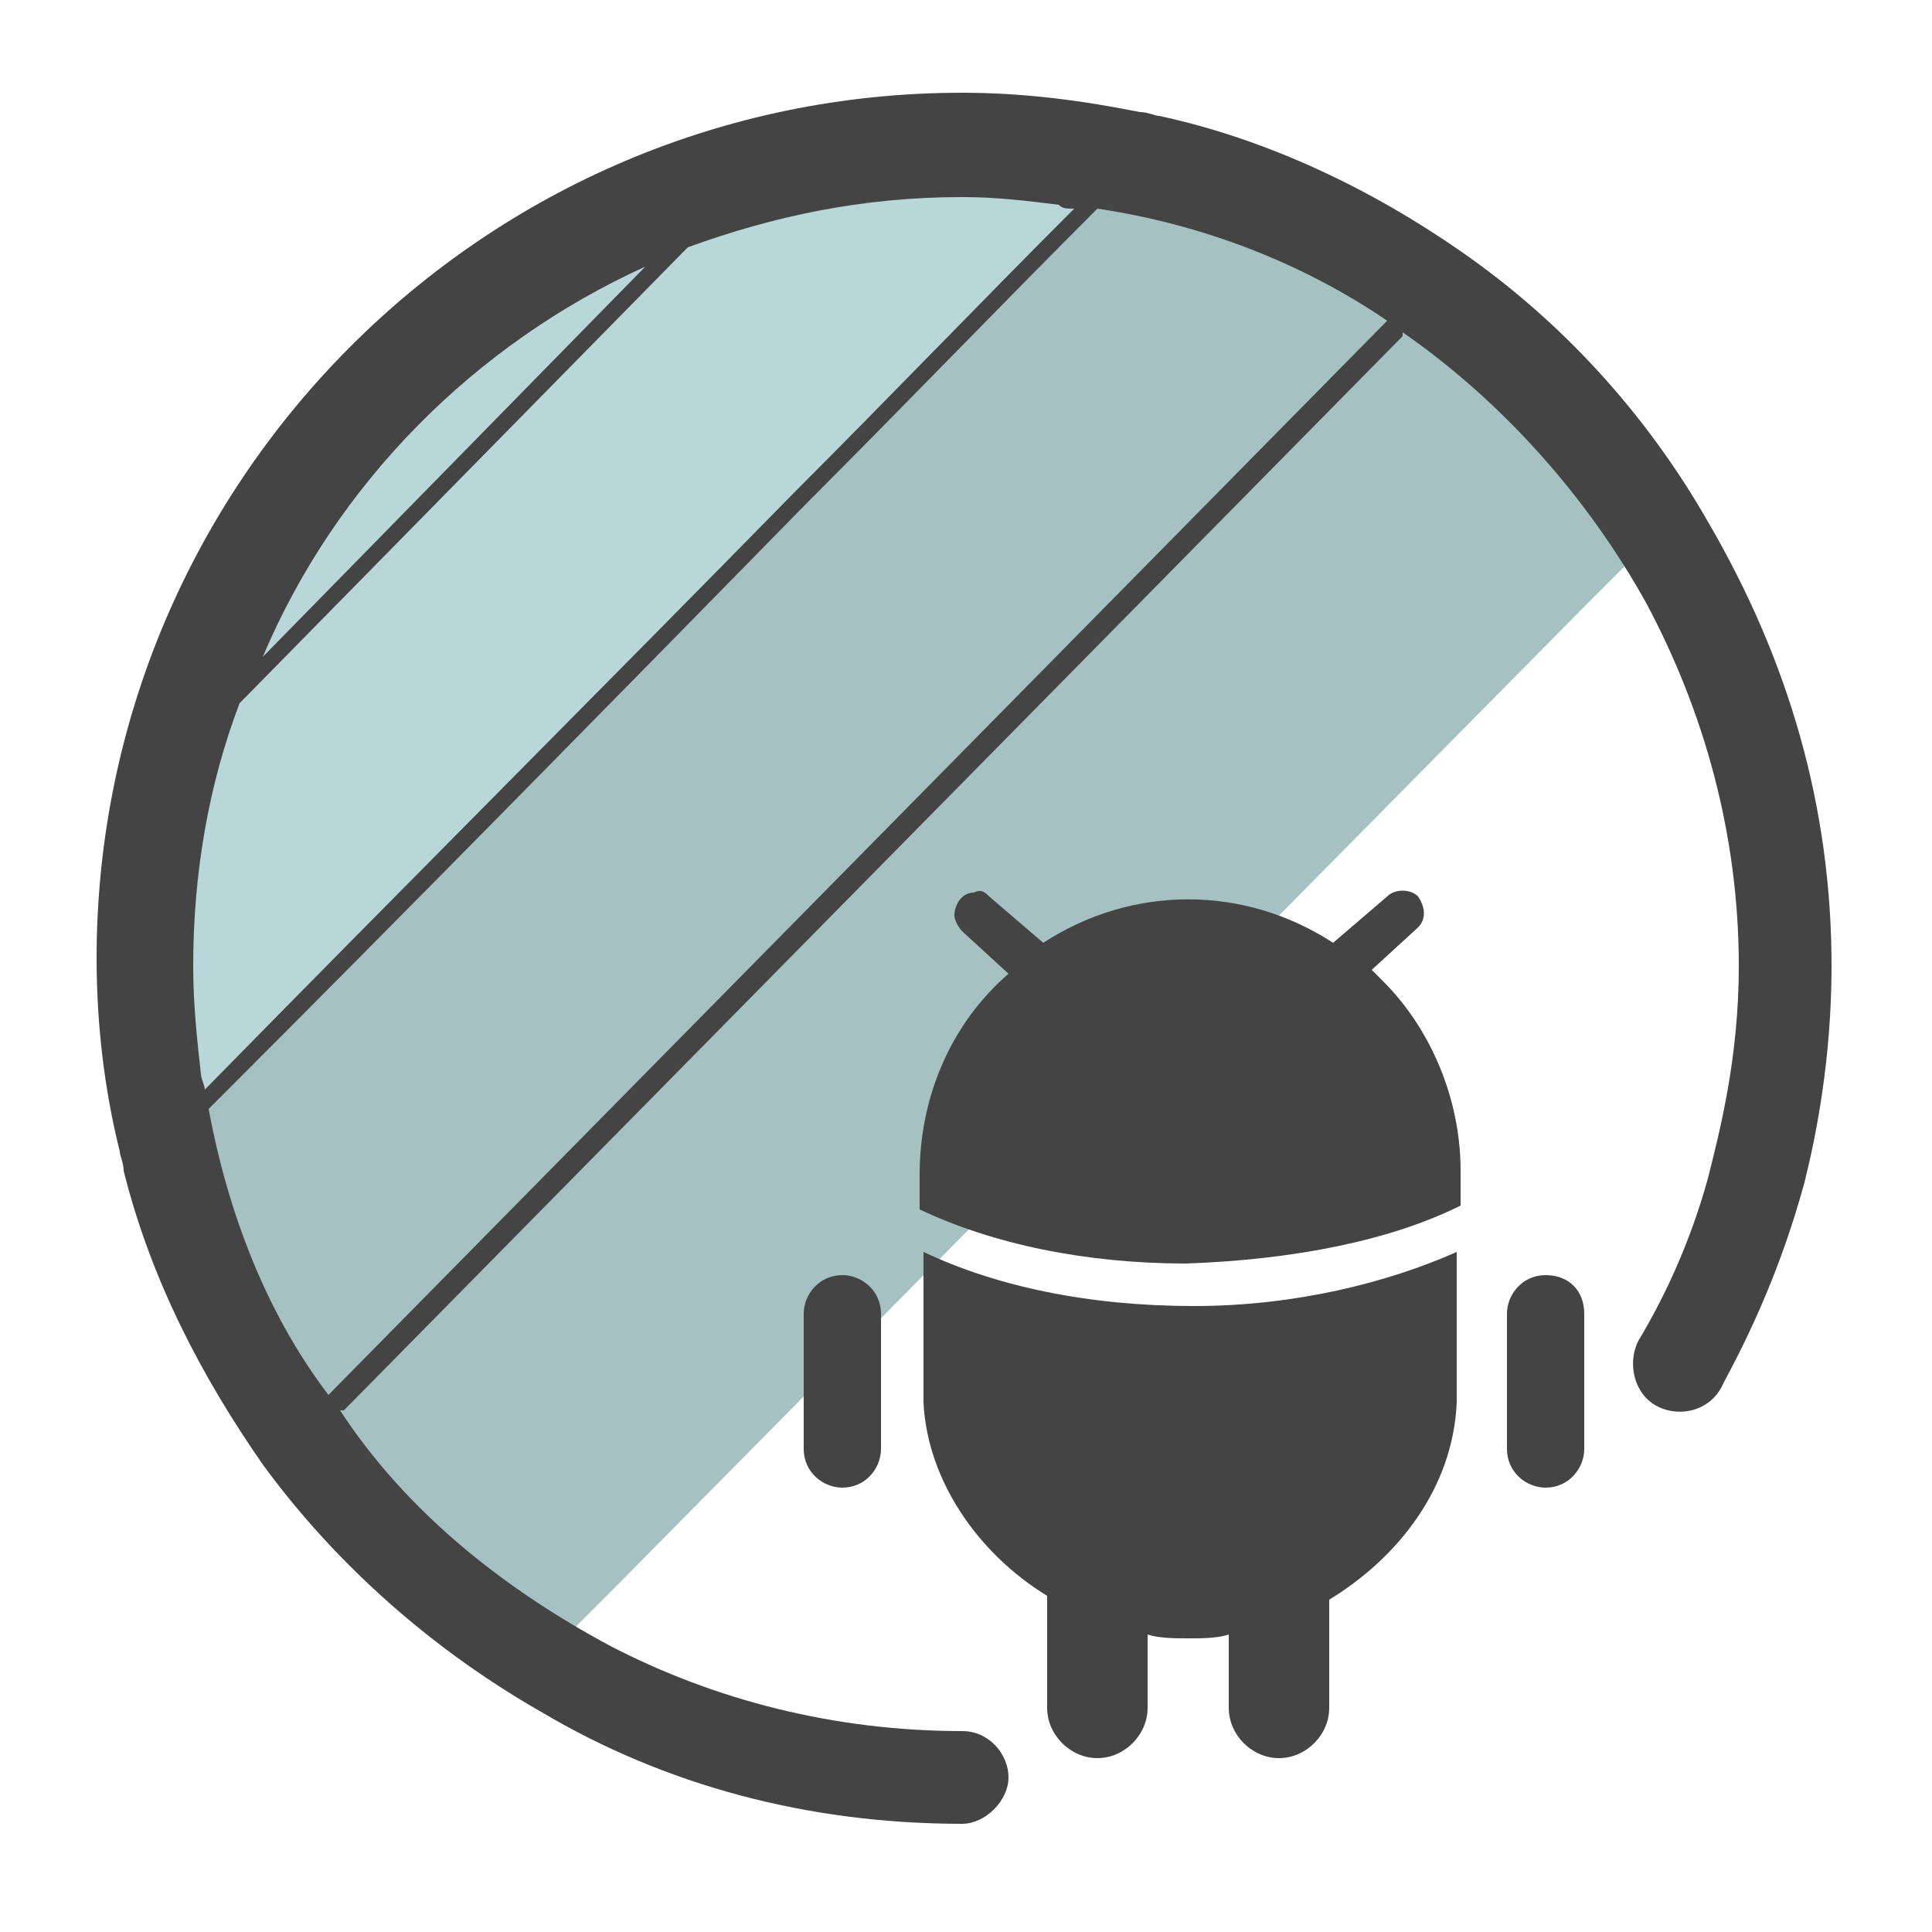
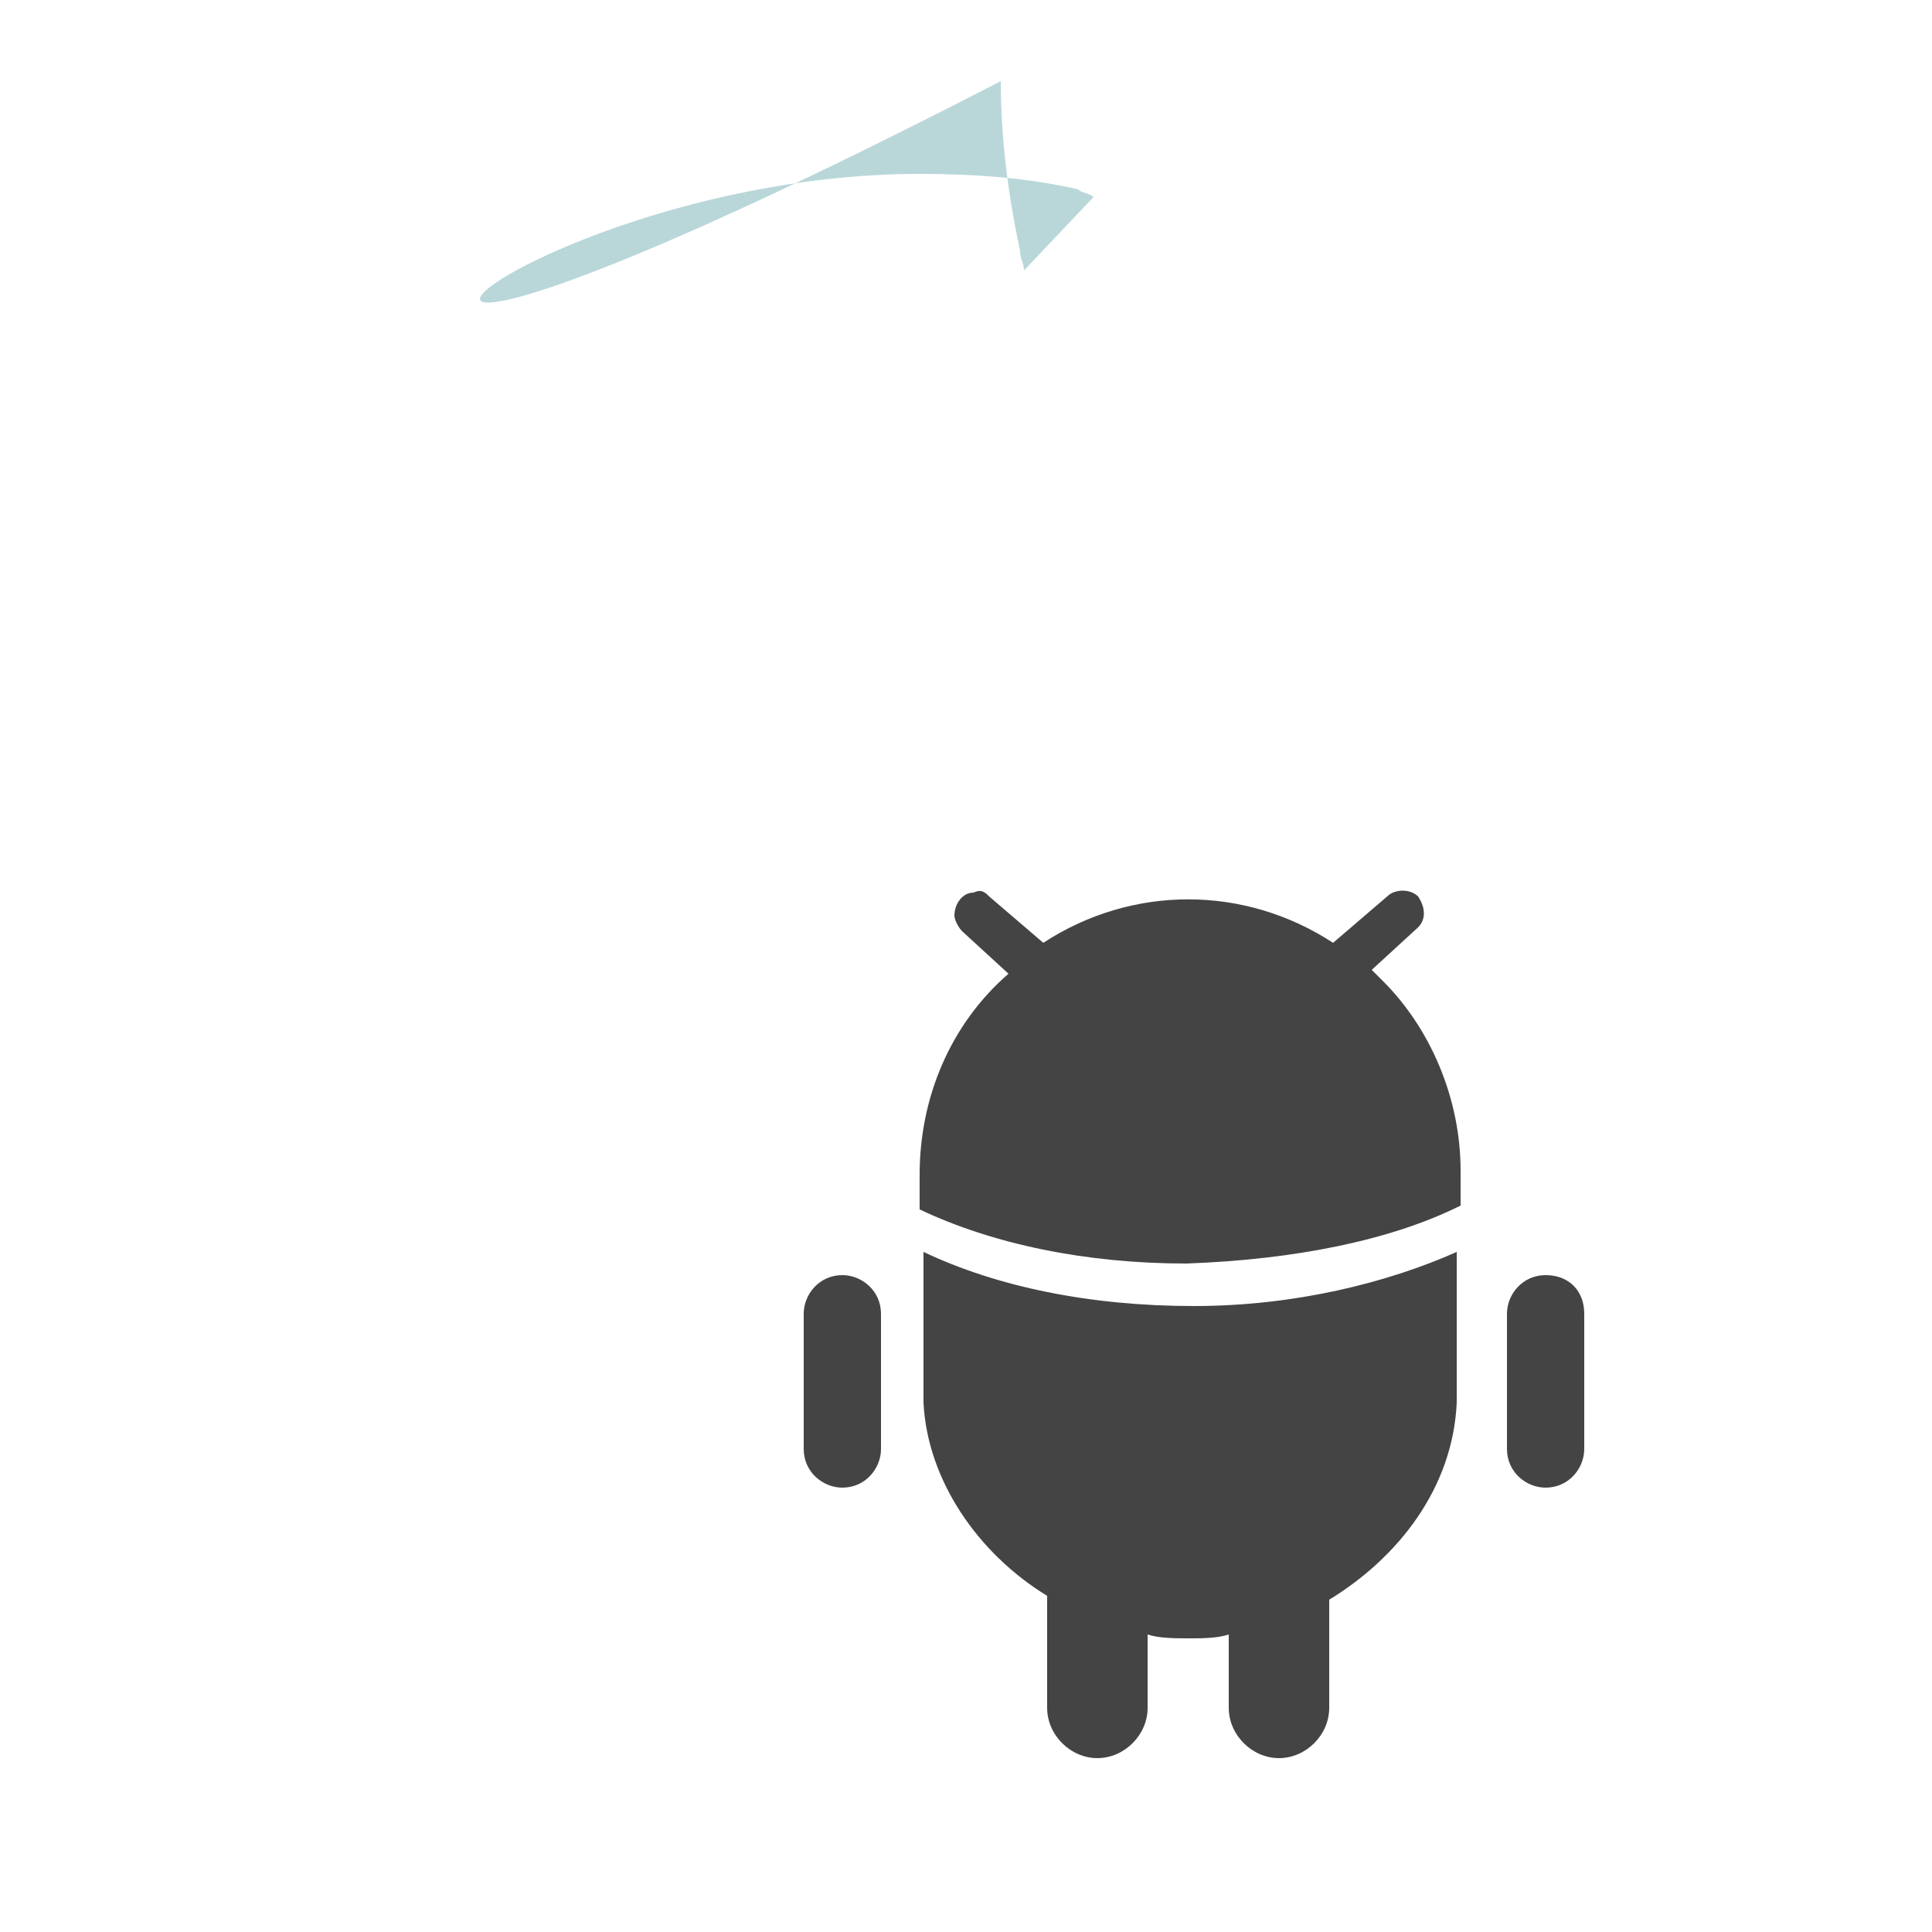
<svg xmlns="http://www.w3.org/2000/svg" id="Layer_1" x="0" y="0" version="1.1" viewBox="0 0 50 50" xml:space="preserve">
  <style>.st2{fill:#444}</style>
-   <path fill="#a6c1c2" d="M42.8 13.9l-1.7 1.7-25.3 25.6-1.7 1.7c-2.7-1.5-5-3.5-6.7-6-1.6-2.1-2.8-4.6-3.4-7.2 0-.2-.1-.3-.1-.5l2-2 21-21.3 2-2c.2 0 .3.1.5.1 2.7.6 5.1 1.7 7.4 3.3 2.3 1.7 4.4 3.9 6 6.6z" />
-   <path fill="#b9d7d9" d="M28.3 5.1L26.5 7l-20 20.3-1.9 1.9c0-.2-.1-.3-.1-.5-.3-1.4-.5-2.9-.5-4.4C4 13.4 12.9 4.5 23.8 4.5c1.4 0 2.8.1 4.1.4.1.1.3.1.4.2z" />
+   <path fill="#b9d7d9" d="M28.3 5.1L26.5 7c0-.2-.1-.3-.1-.5-.3-1.4-.5-2.9-.5-4.4C4 13.4 12.9 4.5 23.8 4.5c1.4 0 2.8.1 4.1.4.1.1.3.1.4.2z" />
  <path d="M37.8 31.2v-.9c0-1.9-.8-3.7-2-4.9l-.3-.3 1.2-1.1c.2-.2.2-.5 0-.8-.2-.2-.6-.2-.8 0l-1.4 1.2c-2.3-1.5-5.2-1.5-7.5 0l-1.4-1.2c-.1-.1-.2-.2-.4-.1-.3 0-.5.3-.5.6 0 .1.1.3.2.4l1.2 1.1c-1.5 1.3-2.3 3.2-2.3 5.2v.9c1.9.9 4.3 1.4 6.9 1.4 2.8-.1 5.3-.6 7.1-1.5z" class="st2" />
  <path d="M30.9 33.8c-2.7 0-5.1-.5-7-1.4v3.9c.1 2 1.4 3.9 3.2 5v2.9c0 .7.6 1.3 1.3 1.3.7 0 1.3-.6 1.3-1.3v-1.9c.3.1.7.1 1.1.1.3 0 .7 0 1-.1v1.9c0 .7.6 1.3 1.3 1.3.7 0 1.3-.6 1.3-1.3v-2.8c1.8-1.1 3.2-2.9 3.3-5.1v-3.9c-1.8.8-4.2 1.4-6.8 1.4zm-9.1-.8c-.6 0-1 .5-1 1v3.5c0 .6.5 1 1 1 .6 0 1-.5 1-1V34c0-.6-.5-1-1-1zM40 33c-.6 0-1 .5-1 1v3.5c0 .6.5 1 1 1 .6 0 1-.5 1-1V34c0-.6-.4-1-1-1z" class="st2" />
-   <path d="M44.2 13.5c-1.6-2.8-3.8-5.2-6.4-7-2.3-1.6-5-2.9-7.8-3.5-.1 0-.3-.1-.5-.1-1.5-.3-3-.5-4.6-.5-12.4 0-22.4 10.1-22.4 22.4 0 1.7.2 3.4.6 5 0 .1.1.3.1.5.7 2.8 2 5.3 3.6 7.6 1.9 2.6 4.4 4.8 7.2 6.4 3.2 1.9 6.9 2.9 10.9 2.9.6 0 1.2-.6 1.2-1.2s-.5-1.2-1.2-1.2c-3.3 0-6.4-.8-9.1-2.2-2.8-1.5-5.3-3.5-7-6.1h.1L36.3 8.7v-.1c2.6 1.8 4.8 4.3 6.3 7 1.5 2.8 2.4 6 2.4 9.4 0 2.4-.5 4.3-.8 5.5-.5 1.8-1.2 3.2-1.8 4.2-.3.6-.1 1.4.5 1.7.6.3 1.4.1 1.7-.6.7-1.3 1.5-3 2.1-5.2.3-1.2.7-3.2.7-5.6 0-4.1-1.1-7.9-3.2-11.5zM27.4 5.3c.1.1.2.1.4.1-2.4 2.4-4.8 4.9-7.2 7.3-5 5.1-10.2 10.3-15.3 15.5 0-.1-.1-.3-.1-.4C5.1 26.9 5 26 5 25c0-2.4.4-4.7 1.2-6.8L17.8 6.4c2.2-.8 4.5-1.3 7.1-1.3.9 0 1.7.1 2.5.2zM16.7 6.9L6.8 17c1.9-4.5 5.5-8.1 9.9-10.1zM8.5 36.1c-1.6-2.1-2.6-4.7-3.1-7.4 5.2-5.2 10.5-10.6 15.5-15.7 2.5-2.5 5-5.1 7.5-7.6 2.7.4 5.3 1.4 7.5 2.9L8.5 36.1z" class="st2" />
</svg>